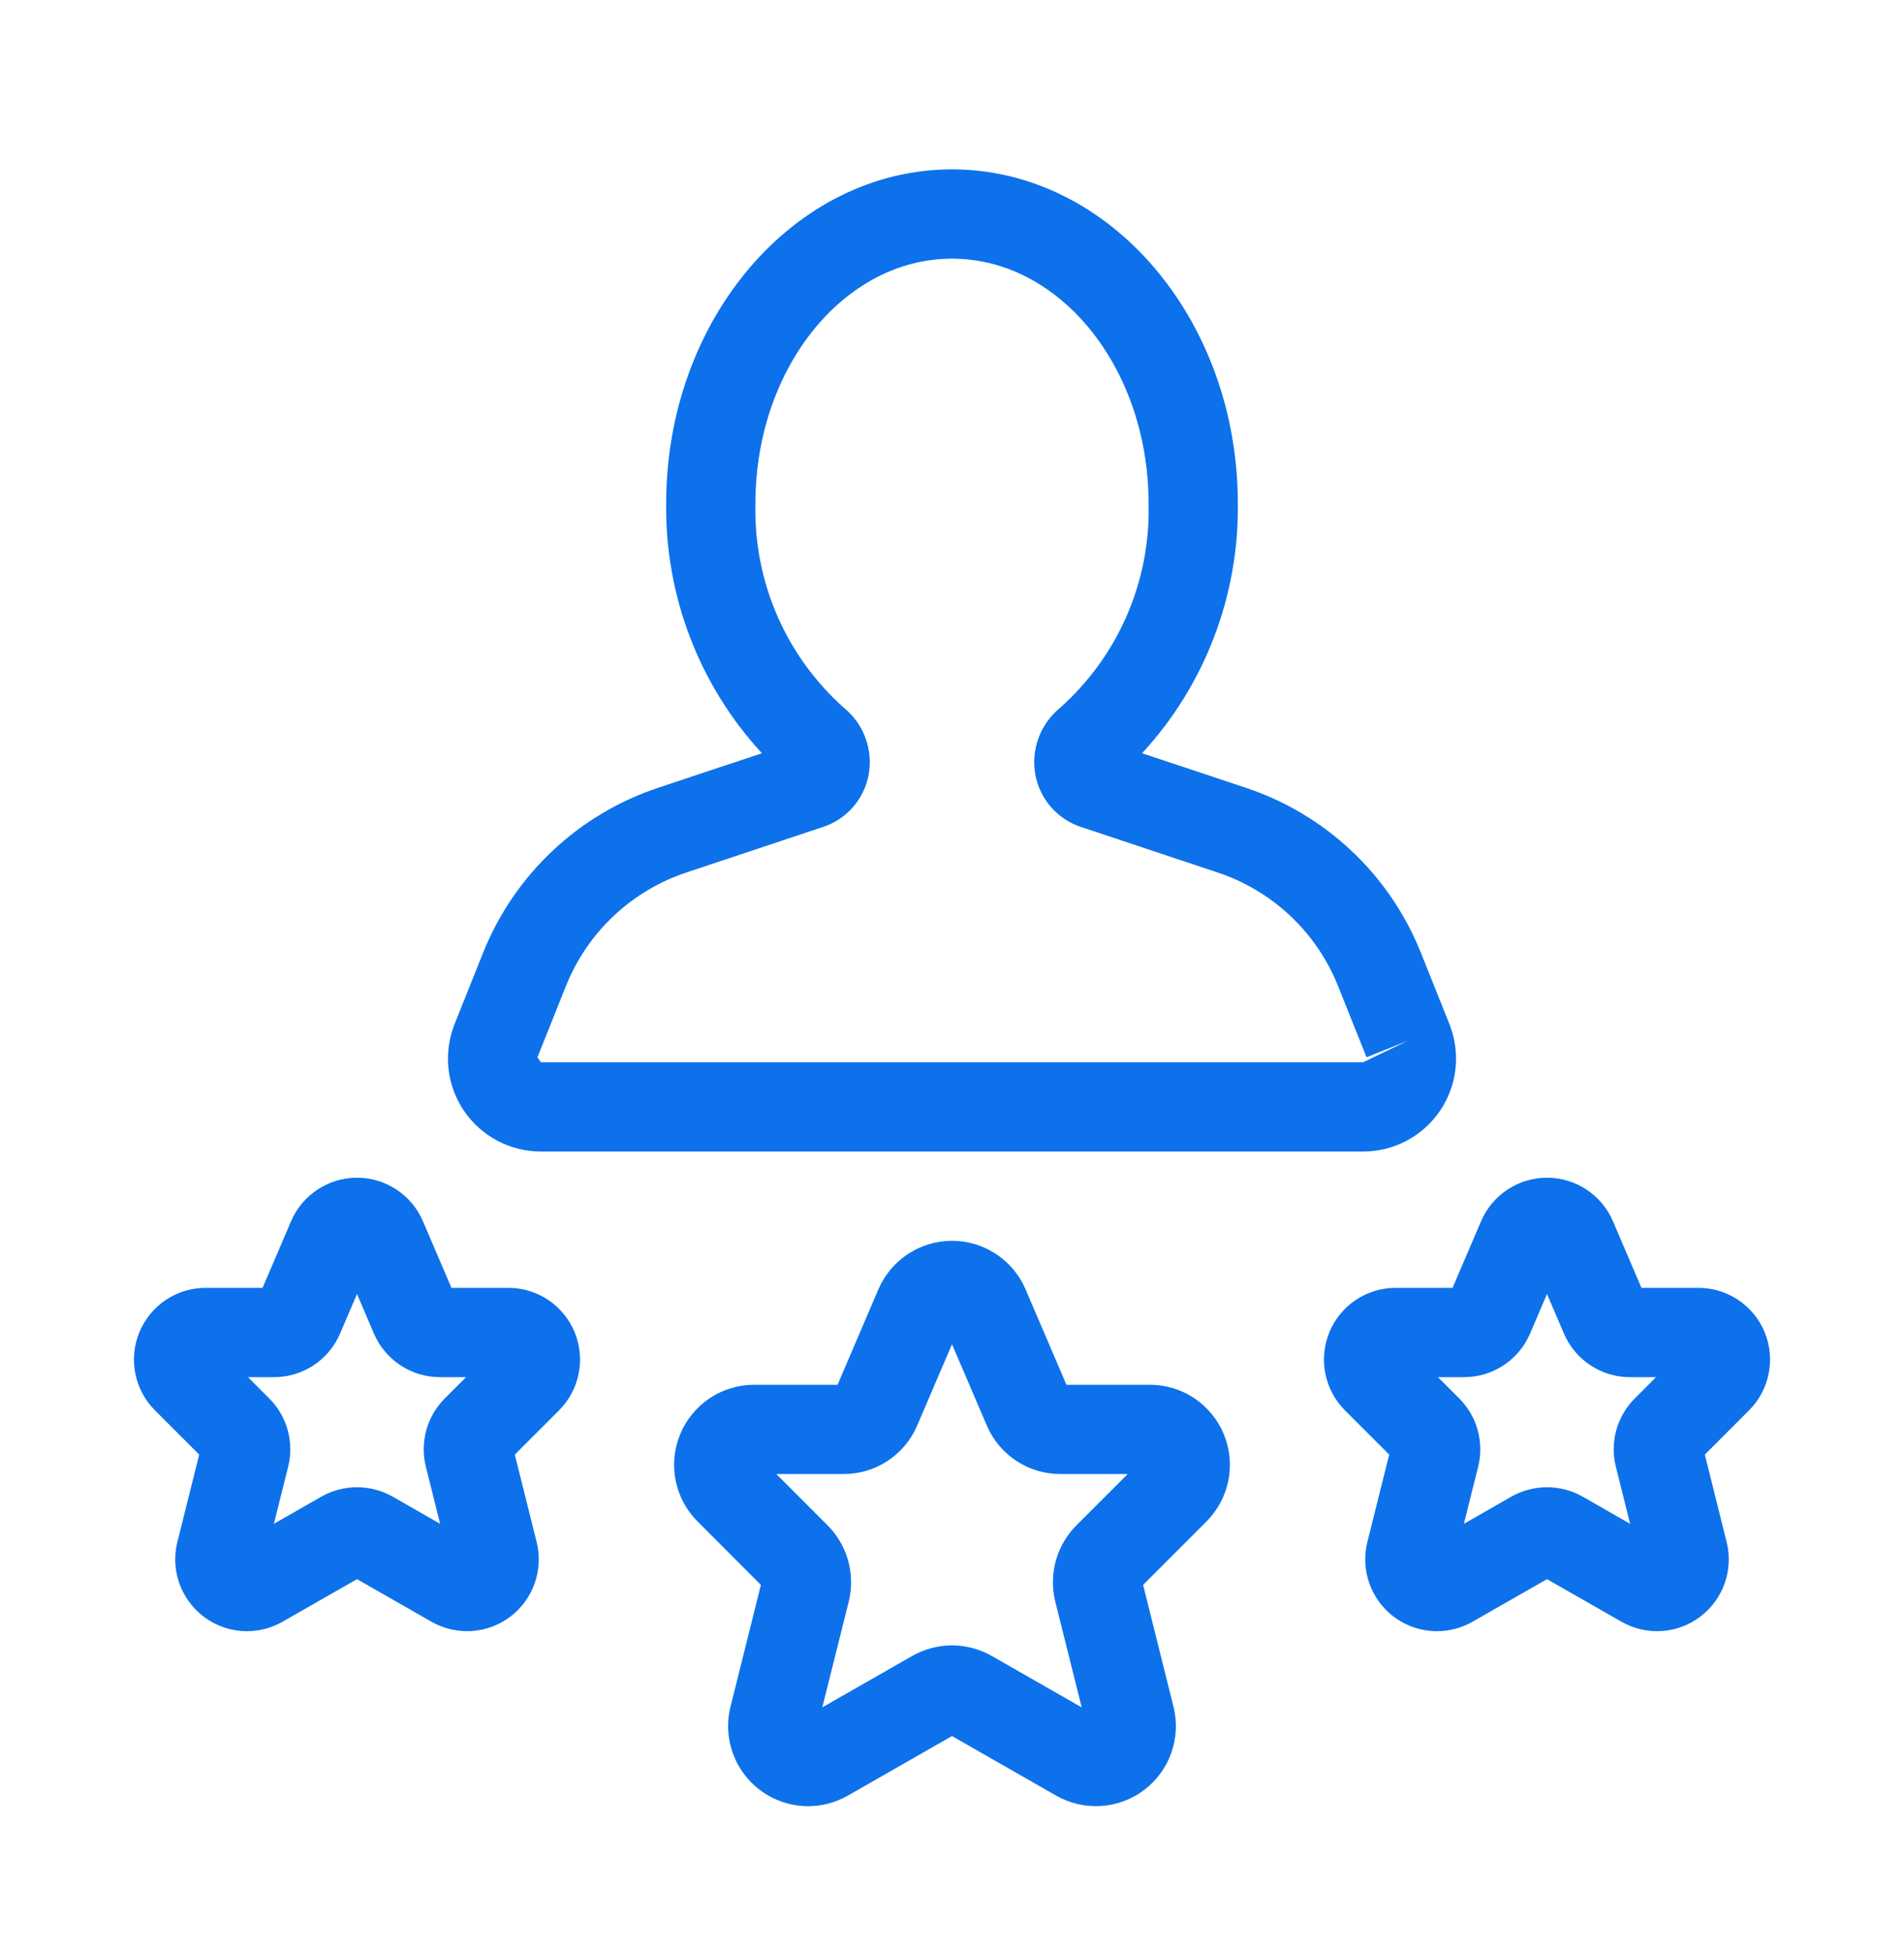
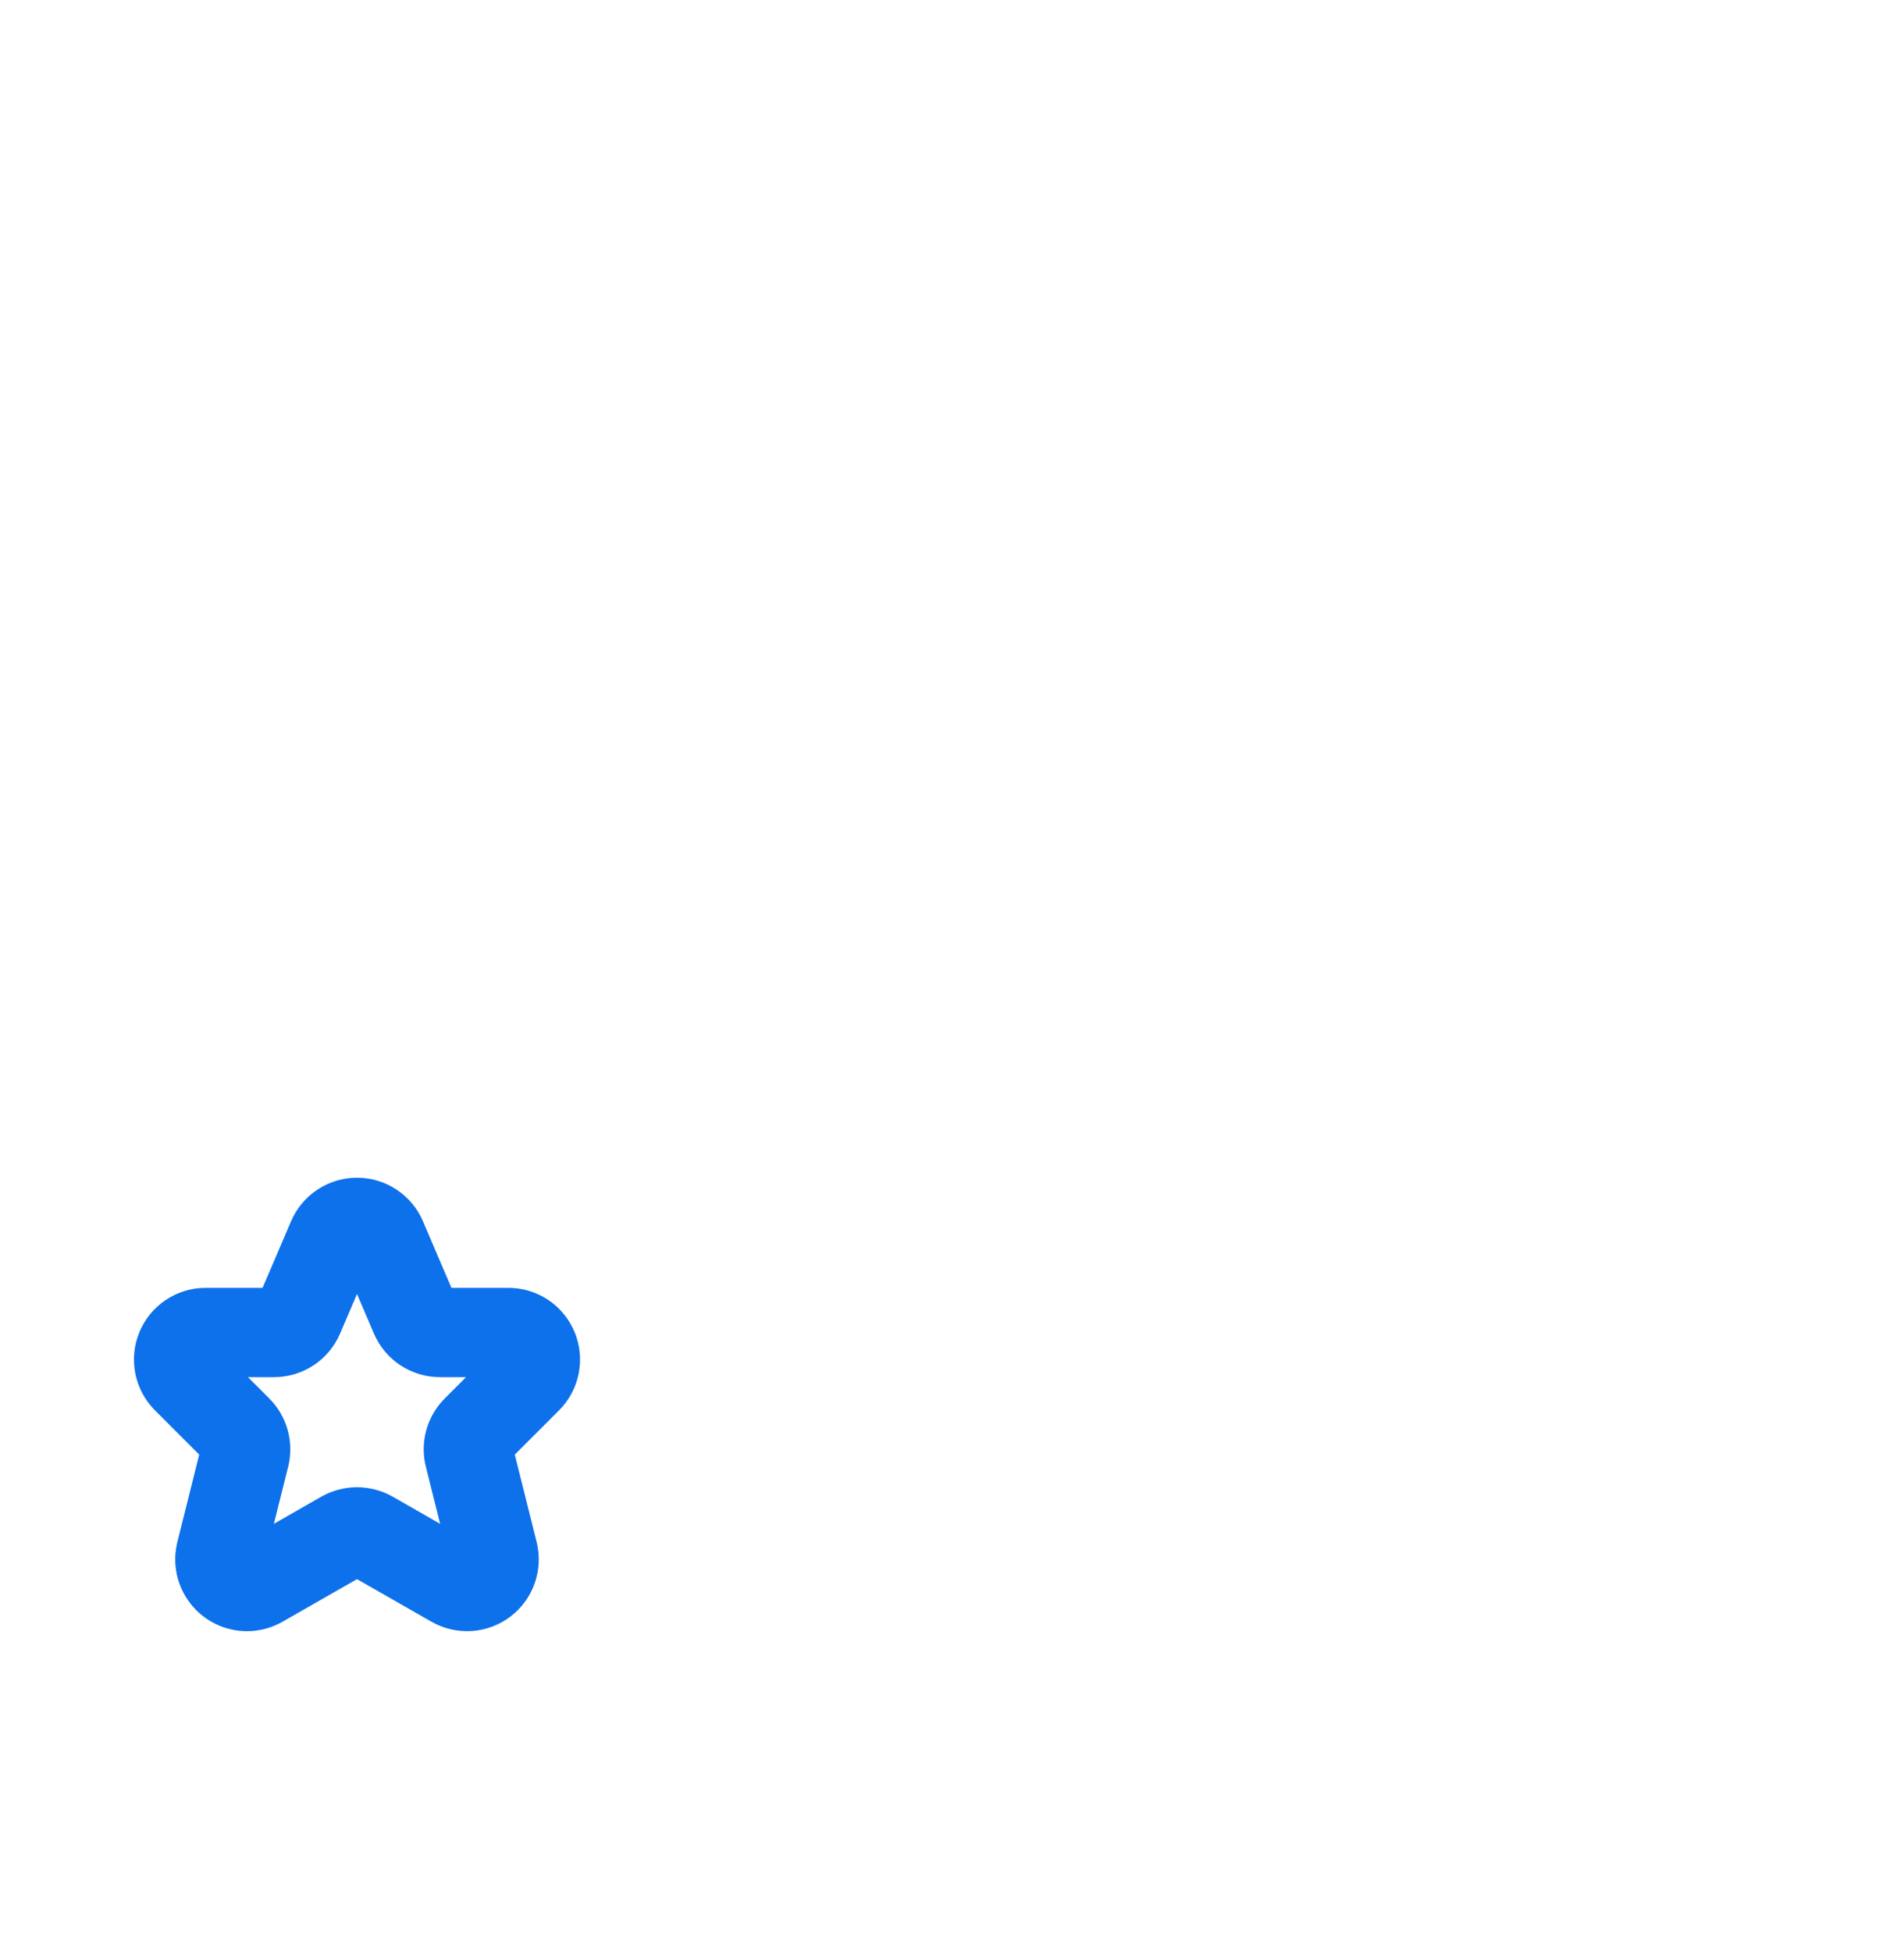
<svg xmlns="http://www.w3.org/2000/svg" width="40" height="41" viewBox="0 0 40 41" fill="none">
  <g id="fi_12502685">
    <g id="Layer 10">
      <g id="Group">
-         <path id="Vector" d="M16.977 37.93C16.722 37.93 16.47 37.871 16.24 37.759C16.01 37.647 15.809 37.484 15.652 37.282C15.495 37.081 15.386 36.846 15.333 36.596C15.28 36.346 15.284 36.087 15.347 35.839L15.985 33.283L14.655 31.951C14.419 31.716 14.259 31.416 14.194 31.09C14.129 30.764 14.162 30.426 14.29 30.118C14.417 29.811 14.633 29.548 14.909 29.363C15.186 29.178 15.511 29.08 15.844 29.08H17.596L18.454 27.075C18.584 26.773 18.8 26.515 19.075 26.334C19.349 26.153 19.671 26.057 20 26.057C20.329 26.057 20.651 26.153 20.925 26.334C21.2 26.515 21.416 26.773 21.545 27.075L22.404 29.08H24.157C24.489 29.08 24.814 29.178 25.091 29.363C25.367 29.548 25.583 29.811 25.71 30.118C25.837 30.425 25.871 30.763 25.806 31.09C25.741 31.416 25.581 31.715 25.346 31.951L24.015 33.283L24.653 35.84C24.733 36.16 24.718 36.496 24.608 36.807C24.499 37.118 24.3 37.39 24.038 37.589C23.775 37.788 23.459 37.905 23.13 37.926C22.802 37.947 22.474 37.871 22.188 37.708L20 36.457L17.812 37.708C17.558 37.853 17.27 37.93 16.977 37.93ZM16.309 30.955L17.388 32.034C17.593 32.24 17.741 32.495 17.819 32.775C17.896 33.055 17.9 33.35 17.831 33.632L17.275 35.855L19.166 34.774C19.42 34.63 19.708 34.553 20.001 34.553C20.293 34.554 20.581 34.63 20.835 34.775L22.725 35.855L22.169 33.631C22.1 33.349 22.104 33.054 22.181 32.775C22.259 32.495 22.407 32.24 22.612 32.034L23.691 30.955H22.277C21.947 30.955 21.625 30.859 21.35 30.677C21.075 30.496 20.86 30.238 20.731 29.935L20 28.229L19.269 29.935C19.14 30.238 18.924 30.496 18.65 30.677C18.375 30.859 18.053 30.955 17.723 30.955L16.309 30.955Z" fill="#0D71EB" />
        <path id="Vector_2" d="M5.188 34.255C4.959 34.255 4.733 34.203 4.527 34.102C4.322 34.002 4.141 33.856 4.001 33.675C3.86 33.495 3.762 33.285 3.714 33.061C3.667 32.837 3.671 32.605 3.726 32.383L4.185 30.547L3.255 29.617C3.044 29.406 2.901 29.137 2.843 28.845C2.785 28.553 2.814 28.25 2.929 27.974C3.043 27.699 3.236 27.464 3.484 27.298C3.731 27.133 4.023 27.044 4.321 27.045H5.516L6.115 25.645C6.231 25.374 6.424 25.143 6.671 24.981C6.917 24.818 7.205 24.732 7.5 24.732C7.795 24.732 8.083 24.818 8.329 24.981C8.576 25.143 8.769 25.374 8.885 25.645L9.484 27.045H10.679C10.977 27.044 11.269 27.133 11.517 27.298C11.764 27.464 11.957 27.699 12.072 27.974C12.185 28.25 12.215 28.553 12.157 28.845C12.099 29.137 11.956 29.406 11.745 29.617L10.815 30.547L11.274 32.383C11.345 32.669 11.331 32.97 11.233 33.249C11.135 33.528 10.957 33.771 10.722 33.949C10.486 34.128 10.203 34.233 9.909 34.252C9.614 34.27 9.32 34.202 9.064 34.056L7.5 33.162L5.936 34.056C5.708 34.187 5.45 34.255 5.188 34.255ZM5.209 28.92L5.658 29.369C5.842 29.553 5.975 29.782 6.044 30.033C6.113 30.284 6.117 30.549 6.054 30.801L5.754 32L6.752 31.429C6.98 31.3 7.238 31.232 7.5 31.232C7.762 31.232 8.02 31.3 8.248 31.429L9.246 32L8.946 30.799C8.883 30.547 8.887 30.283 8.956 30.032C9.026 29.782 9.159 29.553 9.342 29.369L9.791 28.92H9.241C8.946 28.92 8.658 28.833 8.412 28.671C8.165 28.508 7.972 28.277 7.856 28.006L7.5 27.174L7.144 28.006C7.028 28.277 6.835 28.508 6.588 28.671C6.342 28.833 6.054 28.92 5.759 28.92H5.209Z" fill="#0D71EB" />
-         <path id="Vector_3" d="M30.188 34.255C29.959 34.255 29.733 34.203 29.527 34.102C29.322 34.002 29.141 33.856 29 33.675C28.86 33.495 28.762 33.285 28.714 33.061C28.667 32.837 28.671 32.605 28.726 32.383L29.185 30.547L28.255 29.617C28.044 29.406 27.901 29.137 27.843 28.845C27.785 28.553 27.815 28.25 27.929 27.974C28.043 27.699 28.236 27.464 28.484 27.298C28.731 27.133 29.023 27.044 29.321 27.045H30.516L31.115 25.645C31.231 25.374 31.424 25.143 31.671 24.981C31.917 24.818 32.205 24.732 32.5 24.732C32.795 24.732 33.083 24.818 33.33 24.981C33.576 25.143 33.769 25.374 33.885 25.645L34.484 27.045H35.679C35.977 27.044 36.269 27.133 36.517 27.298C36.764 27.464 36.958 27.699 37.072 27.974C37.186 28.25 37.215 28.553 37.157 28.845C37.099 29.137 36.956 29.406 36.745 29.617L35.816 30.547L36.274 32.383C36.345 32.669 36.331 32.971 36.233 33.249C36.135 33.528 35.957 33.771 35.721 33.949C35.486 34.128 35.203 34.233 34.909 34.252C34.614 34.271 34.32 34.202 34.064 34.056L32.5 33.162L30.936 34.056C30.708 34.187 30.45 34.255 30.188 34.255ZM30.209 28.92L30.658 29.369C30.842 29.553 30.975 29.782 31.044 30.033C31.113 30.284 31.117 30.549 31.054 30.801L30.754 32L31.752 31.429C31.98 31.3 32.238 31.232 32.5 31.232C32.762 31.232 33.02 31.3 33.248 31.429L34.246 32L33.946 30.799C33.883 30.547 33.887 30.283 33.956 30.032C34.026 29.782 34.159 29.553 34.342 29.369L34.791 28.92H34.241C33.946 28.92 33.658 28.833 33.412 28.671C33.166 28.508 32.972 28.277 32.856 28.006L32.5 27.174L32.144 28.006C32.028 28.277 31.835 28.508 31.588 28.671C31.342 28.833 31.054 28.92 30.759 28.92H30.209Z" fill="#0D71EB" />
      </g>
-       <path id="Vector_4" d="M28.638 24.182H11.362C11.043 24.182 10.729 24.104 10.447 23.954C10.166 23.805 9.925 23.589 9.746 23.325C9.567 23.061 9.456 22.757 9.422 22.44C9.388 22.123 9.432 21.802 9.55 21.506L10.148 20.011C10.472 19.2 10.969 18.47 11.604 17.871C12.239 17.272 12.998 16.819 13.826 16.544L16.006 15.818C14.691 14.391 13.971 12.515 13.995 10.575C13.995 6.705 16.689 3.557 20 3.557C23.311 3.557 26.005 6.705 26.005 10.575C26.029 12.515 25.309 14.391 23.994 15.818L26.174 16.544C27.002 16.819 27.761 17.272 28.396 17.871C29.032 18.47 29.528 19.201 29.852 20.012L30.45 21.506C30.568 21.802 30.612 22.122 30.578 22.439C30.544 22.757 30.433 23.06 30.254 23.324C30.075 23.588 29.835 23.805 29.553 23.954C29.271 24.104 28.957 24.182 28.638 24.182ZM20 5.432C17.723 5.432 15.87 7.739 15.87 10.575C15.85 11.383 16.006 12.185 16.327 12.926C16.649 13.668 17.129 14.33 17.733 14.867C17.936 15.033 18.092 15.251 18.182 15.498C18.273 15.744 18.296 16.011 18.249 16.27C18.202 16.521 18.088 16.756 17.92 16.949C17.751 17.142 17.534 17.286 17.291 17.366L14.418 18.323C13.849 18.512 13.327 18.824 12.89 19.236C12.453 19.648 12.112 20.15 11.889 20.707L11.291 22.203L11.362 22.307H28.638L29.579 21.854L28.709 22.203L28.111 20.708C27.888 20.15 27.547 19.648 27.11 19.236C26.673 18.824 26.151 18.512 25.582 18.323L22.709 17.366C22.466 17.286 22.249 17.142 22.08 16.949C21.912 16.756 21.798 16.521 21.751 16.27C21.704 16.011 21.727 15.744 21.818 15.498C21.909 15.251 22.064 15.033 22.267 14.867C22.871 14.33 23.351 13.668 23.673 12.926C23.994 12.185 24.151 11.383 24.13 10.575C24.13 7.739 22.277 5.432 20 5.432Z" fill="#0D71EB" />
    </g>
  </g>
</svg>